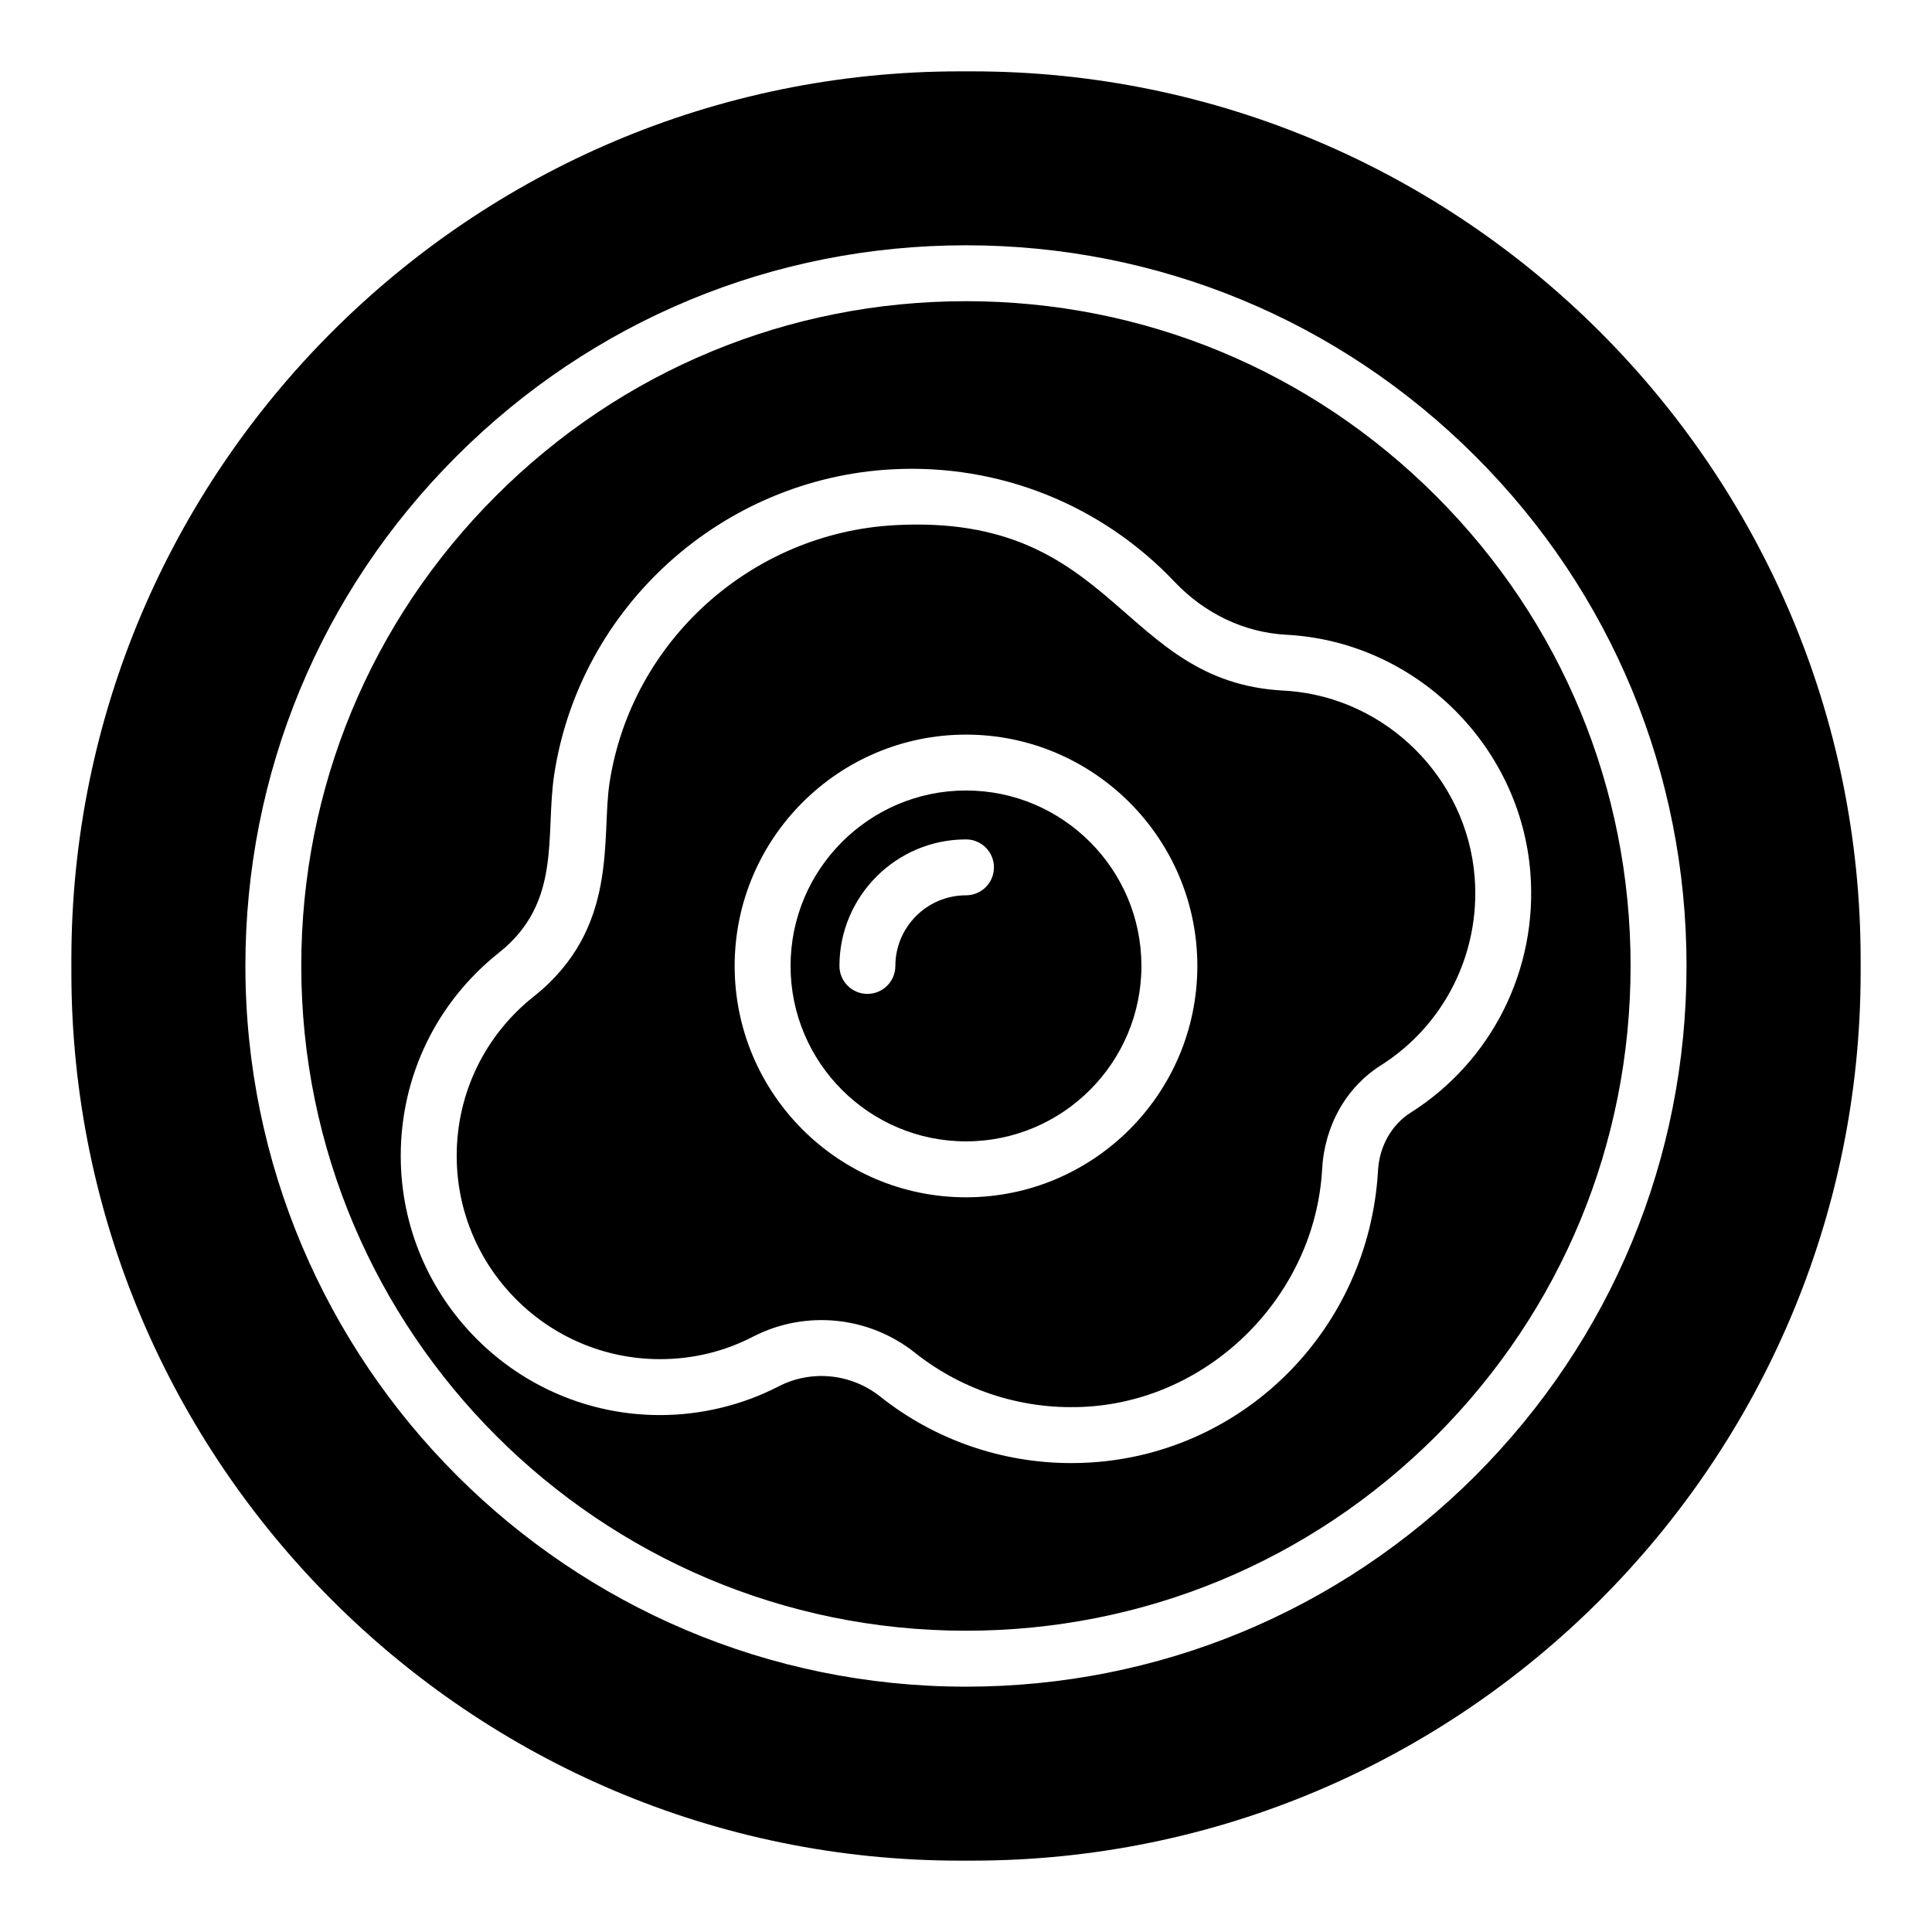
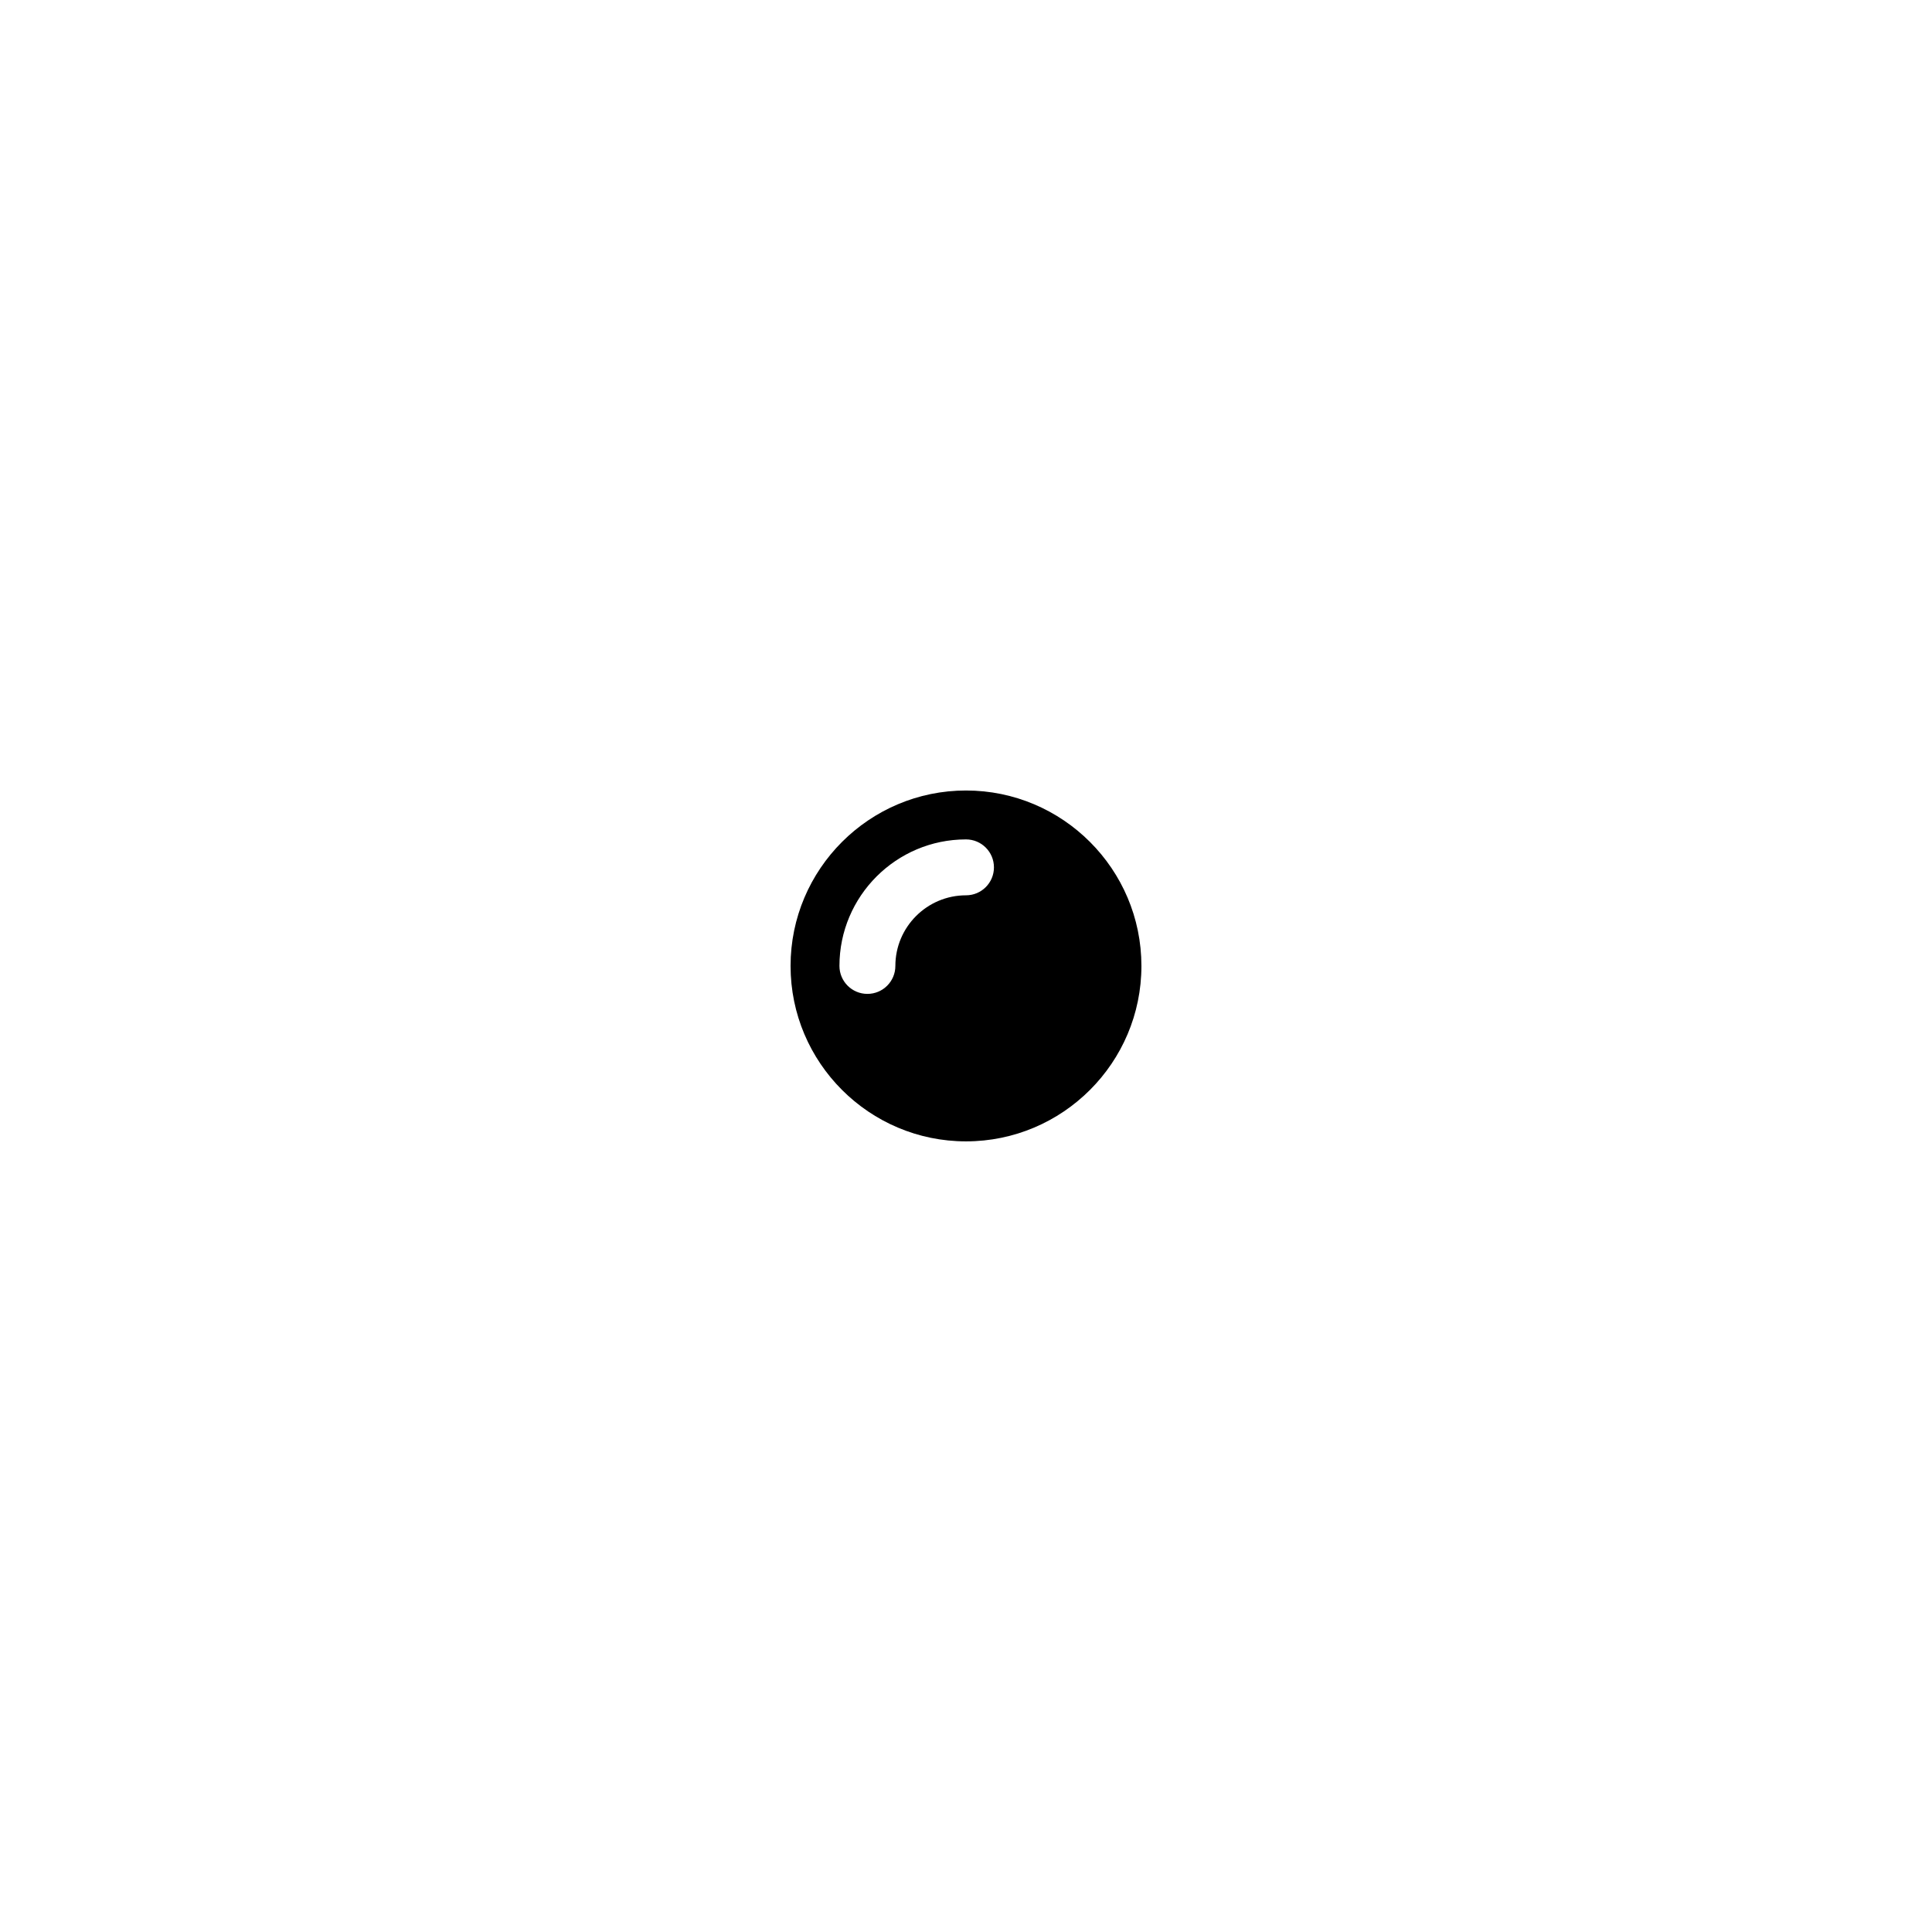
<svg xmlns="http://www.w3.org/2000/svg" fill="#000000" width="800px" height="800px" version="1.1" viewBox="144 144 512 512">
  <g>
-     <path d="m484.09 327.01c-43.48-2.316-44.176-46.984-102.82-43.84-38.129 2.012-69.98 30.734-75.738 68.297-2.238 14.633 2.648 38.559-20.094 56.625-12.973 10.297-20.41 25.684-20.41 42.211 0 29.715 24.172 53.887 53.887 53.887 8.695 0 16.988-2.004 24.652-5.961 13.836-7.137 30.664-5.477 42.898 4.258 12.957 10.293 29.215 15.367 45.855 14.281 32.855-2.137 60.105-29.68 62.043-62.703 0.594-11.75 6.402-21.922 15.547-27.715 16.91-10.703 26.445-29.809 24.891-49.855-2.027-26.195-23.285-47.43-49.453-49.402zm-84.086 134.29c-33.812 0-61.312-27.5-61.312-61.309s27.5-61.309 61.312-61.309c33.805 0 61.305 27.5 61.305 61.309s-27.504 61.309-61.305 61.309z" />
    <path d="m400 353.49c-25.633 0-46.492 20.855-46.492 46.492 0 25.633 20.859 46.492 46.492 46.492s46.488-20.855 46.488-46.492c-0.004-25.637-20.855-46.492-46.488-46.492zm0 27.777c-10.316 0-18.719 8.398-18.719 18.715 0 4.09-3.312 7.41-7.41 7.41-4.094 0-7.41-3.316-7.41-7.41 0-18.488 15.043-33.531 33.535-33.531 4.094 0 7.41 3.316 7.41 7.41 0 4.09-3.312 7.406-7.406 7.406z" />
-     <path d="m399.99 223.82c-47.051 0-91.297 18.336-124.59 51.621-33.246 33.254-51.559 77.477-51.559 124.52 0 97.16 79.016 176.2 176.14 176.2 46.992 0 91.238-18.336 124.59-51.625 33.238-33.297 51.551-77.543 51.551-124.58 0-47.055-18.312-91.277-51.559-124.52-33.293-33.289-77.535-51.621-124.59-51.621zm149.58 151.53c1.977 25.531-10.18 49.871-31.734 63.516-5.094 3.223-8.328 8.996-8.652 15.449-2.438 41.645-35.055 74.586-75.914 77.246-1.789 0.117-3.582 0.172-5.363 0.172-18.414 0-36.234-6.172-50.668-17.648-7.684-6.098-18.238-7.152-26.879-2.688-9.645 4.977-20.52 7.613-31.453 7.613-37.883 0-68.707-30.824-68.707-68.707 0-21.078 9.477-40.691 26.012-53.816 16.84-13.371 12.207-31.121 14.664-47.258 6.816-44.477 44.496-78.477 89.602-80.855 28.332-1.5 55.43 9.383 74.793 29.812 8.008 8.453 18.523 13.438 29.594 14.027l1.59 0.105c33.395 2.512 60.535 29.609 63.117 63.031z" />
-     <path d="m401.63 162.91h-3.258c-129.81 0-235.46 105.65-235.46 235.46v3.188c0 129.88 105.65 235.53 235.46 235.53h3.258c129.81 0 235.46-105.65 235.46-235.53v-3.188c0-129.8-105.65-235.46-235.46-235.46zm133.43 372.11c-36.156 36.094-84.125 55.965-135.07 55.965-105.3 0-190.96-85.691-190.96-191.02 0-51.004 19.855-98.949 55.898-135 36.09-36.086 84.051-55.961 135.06-55.961 51.008 0 98.973 19.875 135.06 55.961 36.047 36.043 55.898 83.988 55.898 135 0.004 50.988-19.852 98.953-55.891 135.05z" />
  </g>
</svg>